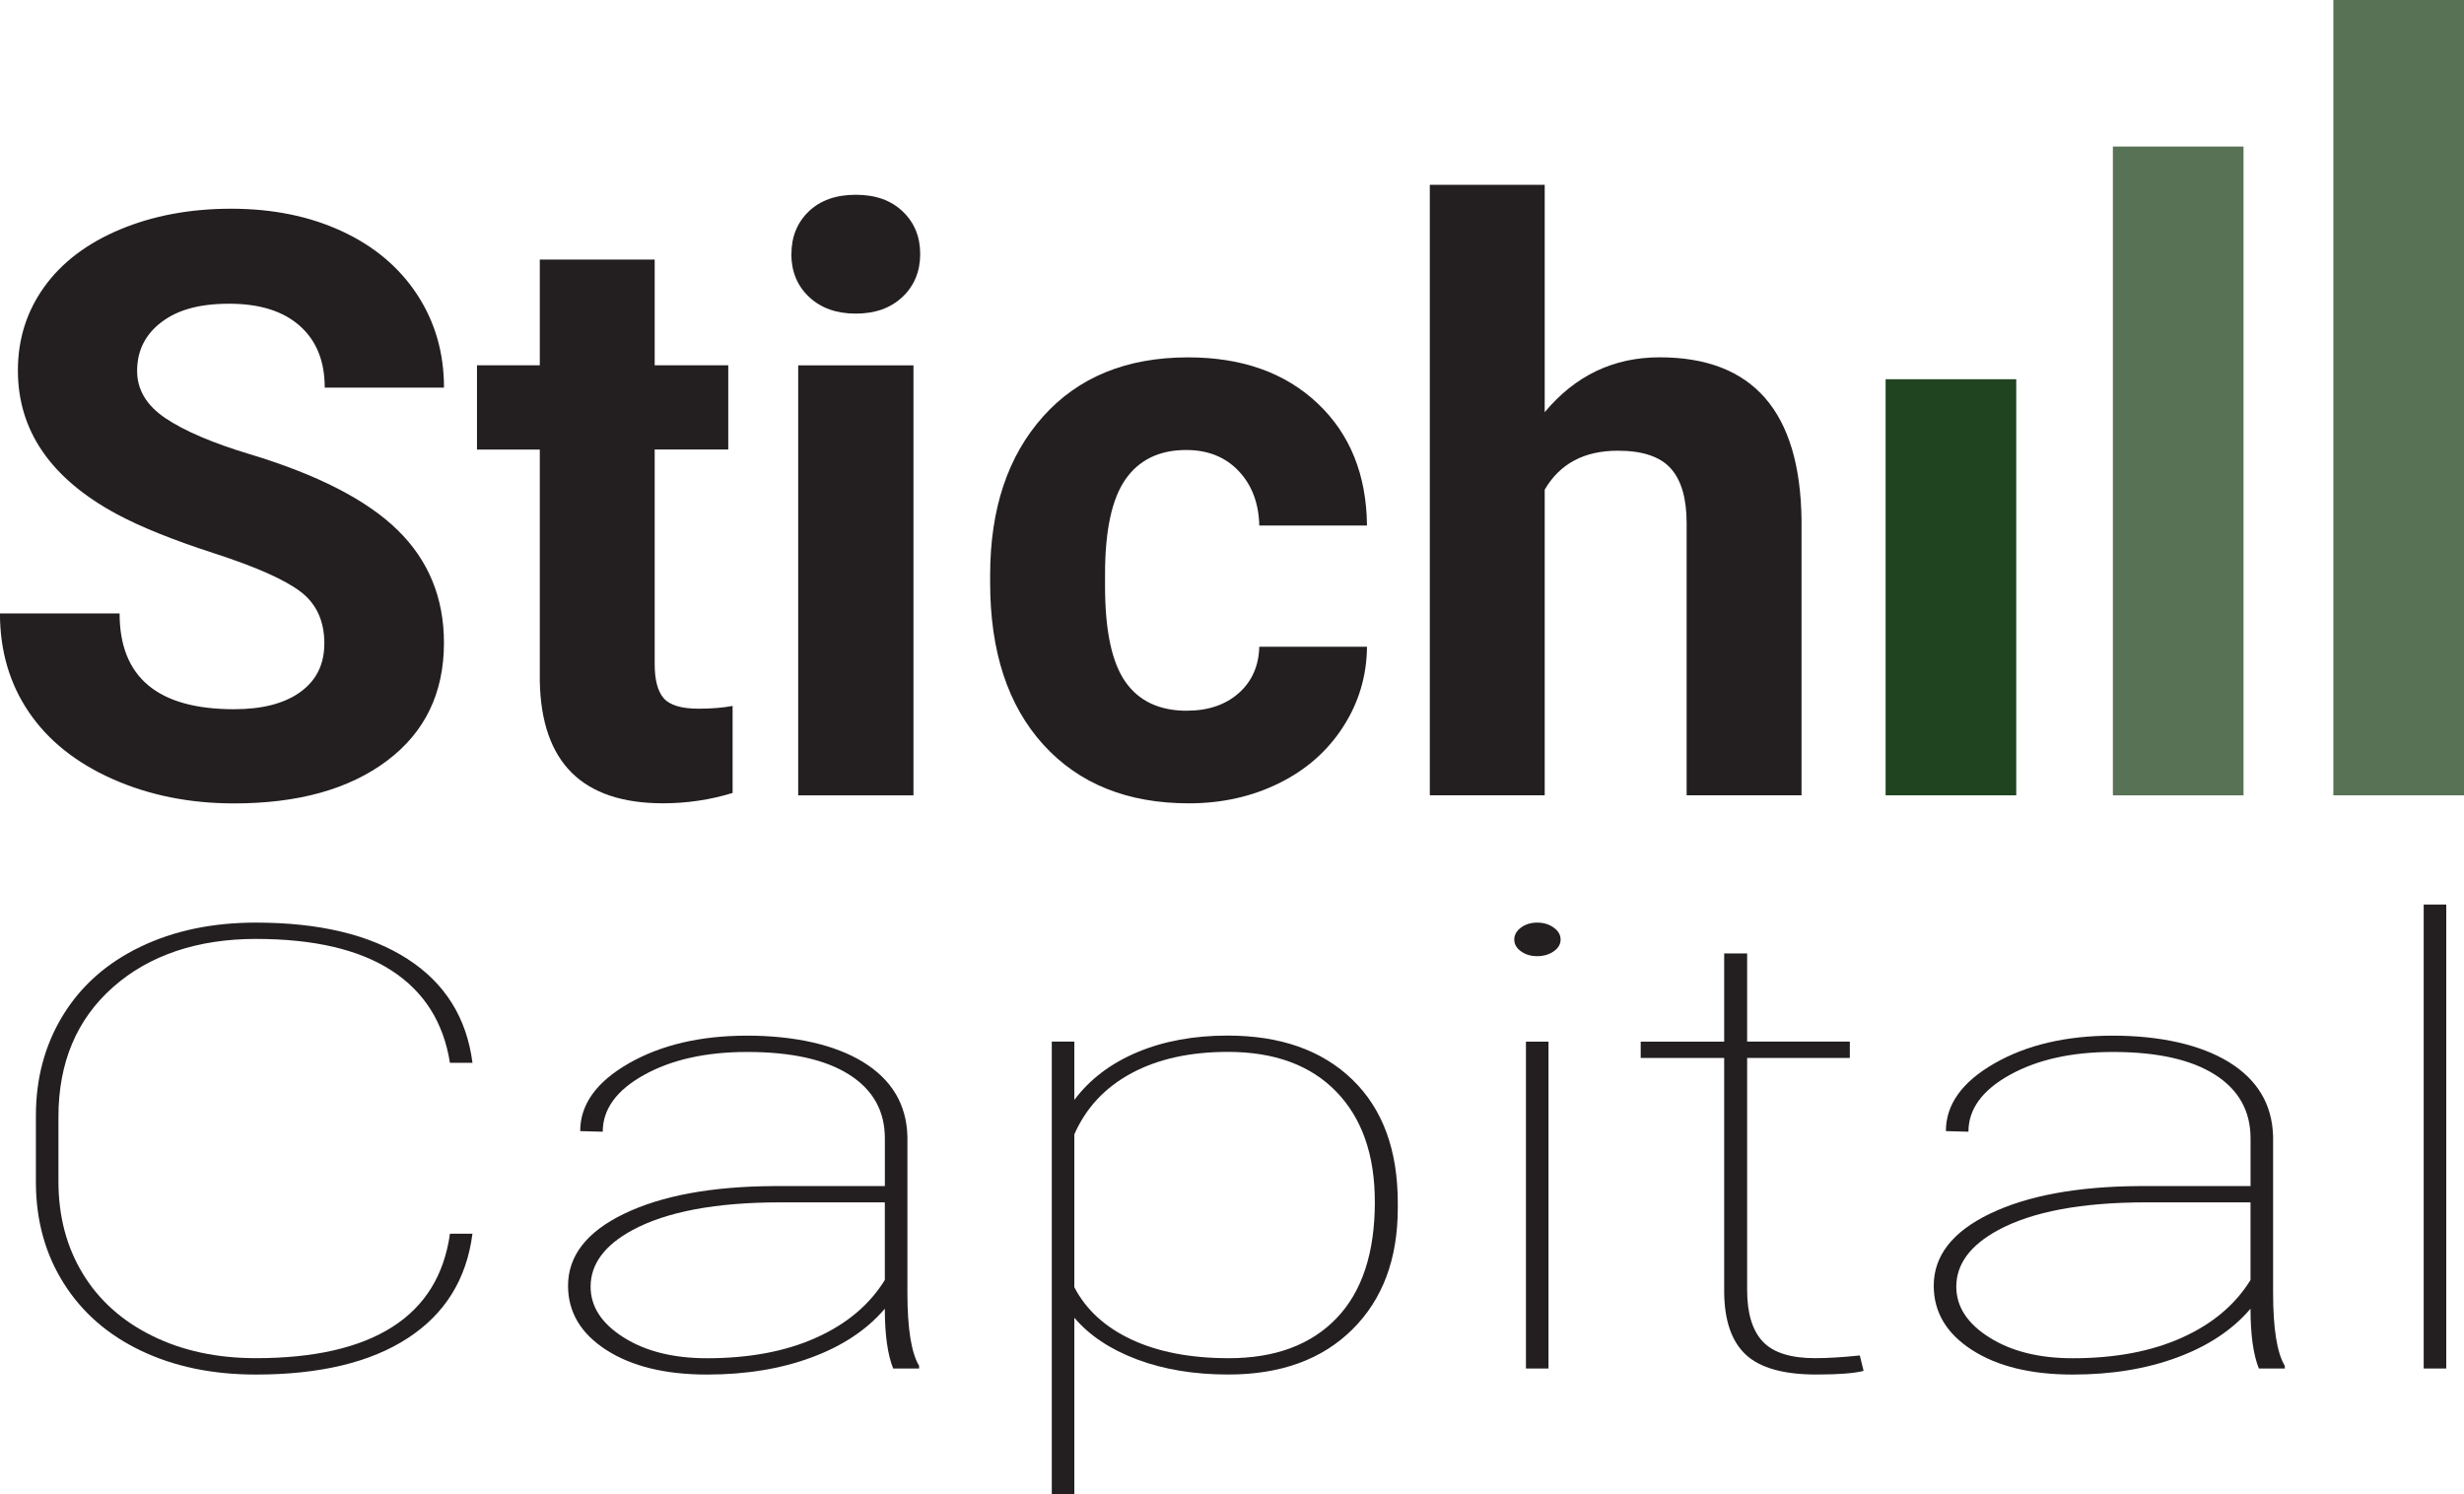
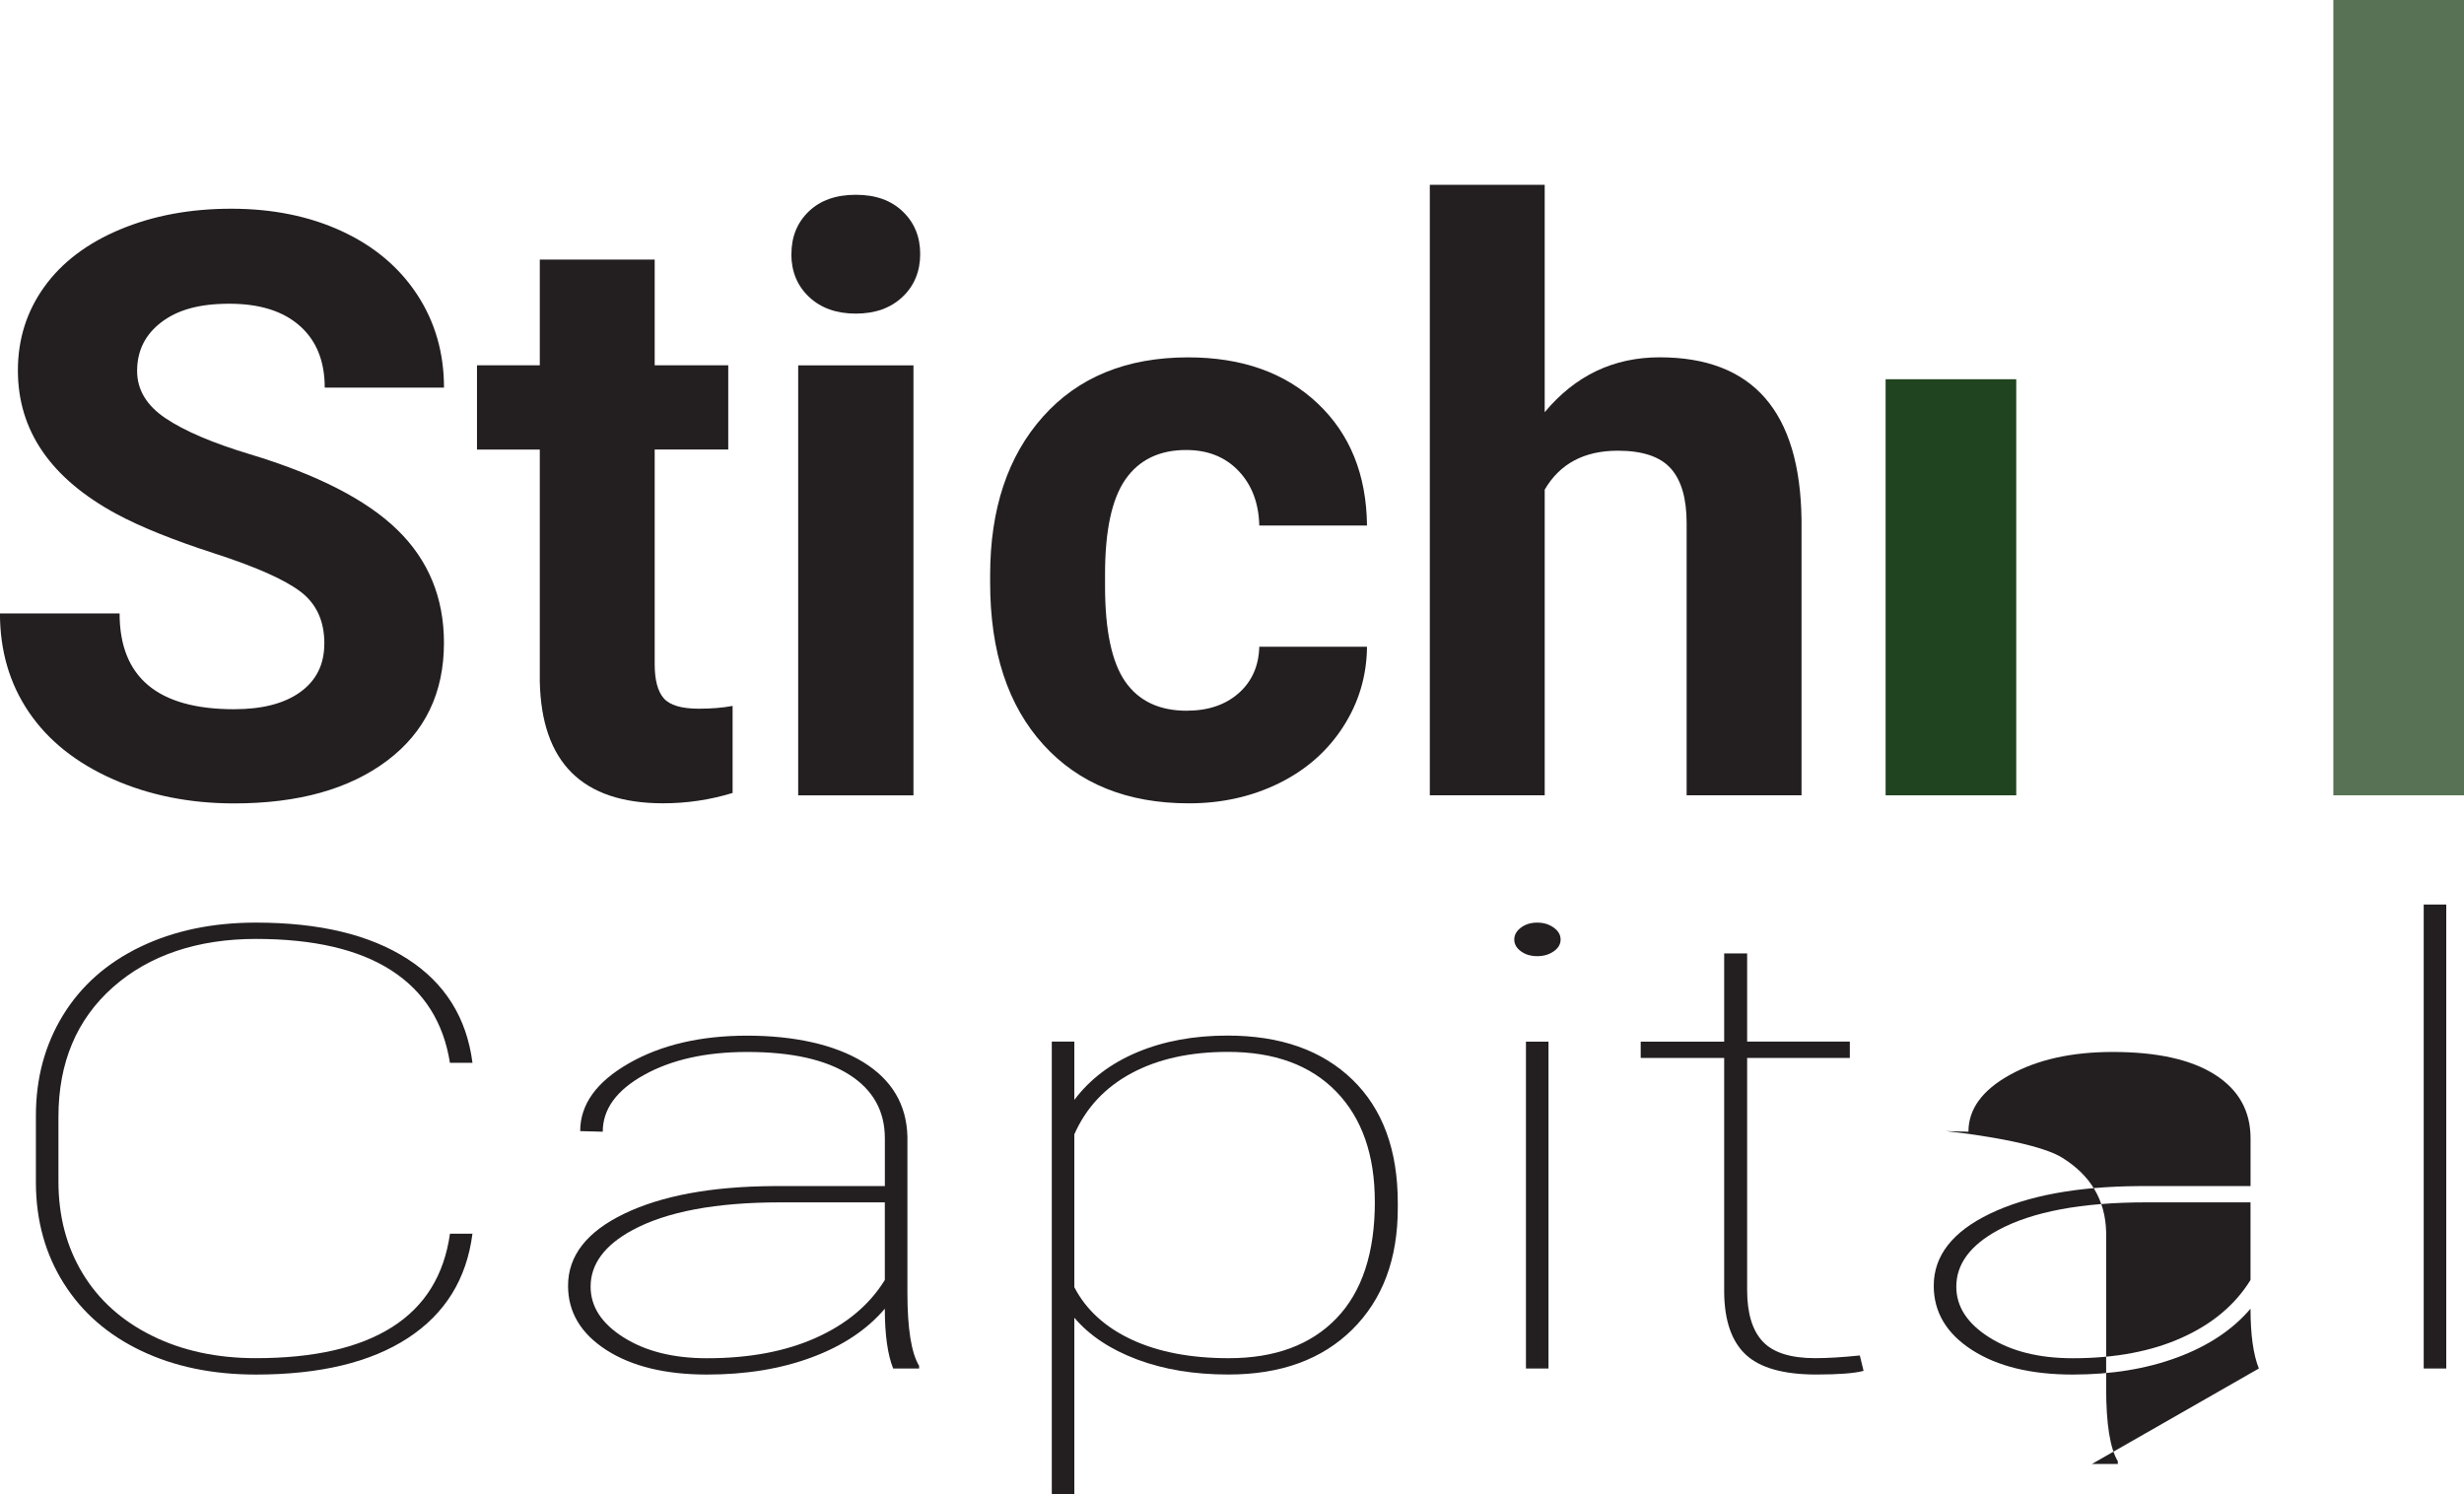
<svg xmlns="http://www.w3.org/2000/svg" id="Layer_2" data-name="Layer 2" viewBox="0 0 655.58 397.58">
  <defs>
    <style>      .cls-1 {        fill: #20441f;      }      .cls-2 {        fill: #231f20;      }      .cls-3 {        fill: #587255;      }    </style>
  </defs>
  <g id="Layer_1-2" data-name="Layer 1">
    <rect class="cls-1" x="501.69" y="100.91" width="34.76" height="110.72" />
-     <rect class="cls-3" x="562.16" y="38.99" width="34.76" height="172.65" />
    <rect class="cls-3" x="620.82" width="34.76" height="211.63" />
    <g>
      <path class="cls-2" d="m86.3,171.23c0-5.99-2.12-10.59-6.35-13.8-4.23-3.21-11.85-6.59-22.84-10.15-11-3.56-19.71-7.07-26.12-10.52-17.49-9.45-26.23-22.17-26.23-38.18,0-8.32,2.34-15.74,7.03-22.26,4.69-6.52,11.42-11.62,20.2-15.28,8.78-3.67,18.63-5.5,29.56-5.5s20.8,1.99,29.4,5.98c8.6,3.98,15.28,9.61,20.04,16.87,4.76,7.26,7.14,15.51,7.14,24.75h-31.73c0-7.05-2.22-12.53-6.66-16.45s-10.68-5.87-18.72-5.87-13.79,1.64-18.09,4.92c-4.3,3.28-6.45,7.6-6.45,12.96,0,5.01,2.52,9.2,7.56,12.59,5.04,3.38,12.46,6.56,22.26,9.52,18.05,5.43,31.2,12.16,39.45,20.2s12.37,18.05,12.37,30.04c0,13.33-5.04,23.78-15.12,31.36-10.08,7.58-23.66,11.37-40.72,11.37-11.85,0-22.63-2.17-32.36-6.5s-17.15-10.27-22.26-17.82c-5.11-7.54-7.67-16.29-7.67-26.23h31.83c0,16.99,10.15,25.49,30.46,25.49,7.54,0,13.43-1.53,17.66-4.6s6.35-7.35,6.35-12.85Z" />
      <path class="cls-2" d="m174.19,69.07v28.13h19.57v22.42h-19.57v57.11c0,4.23.81,7.26,2.43,9.1,1.62,1.83,4.72,2.75,9.31,2.75,3.38,0,6.38-.25,8.99-.74v23.16c-5.99,1.83-12.16,2.75-18.51,2.75-21.44,0-32.36-10.82-32.79-32.47v-61.66h-16.71v-22.42h16.71v-28.13h30.57Z" />
      <path class="cls-2" d="m210.57,67.59c0-4.58,1.53-8.36,4.6-11.32,3.07-2.96,7.24-4.44,12.53-4.44s9.38,1.48,12.48,4.44c3.1,2.96,4.65,6.73,4.65,11.32s-1.57,8.46-4.71,11.42c-3.14,2.96-7.28,4.44-12.43,4.44s-9.29-1.48-12.43-4.44c-3.14-2.96-4.71-6.77-4.71-11.42Zm32.47,144.05h-30.67v-114.43h30.67v114.43Z" />
      <path class="cls-2" d="m315.8,189.11c5.64,0,10.22-1.55,13.75-4.65,3.52-3.1,5.36-7.23,5.5-12.37h28.66c-.07,7.76-2.19,14.86-6.35,21.31-4.16,6.45-9.85,11.46-17.08,15.02-7.23,3.56-15.21,5.34-23.96,5.34-16.36,0-29.26-5.2-38.71-15.6-9.45-10.4-14.17-24.76-14.17-43.1v-2.01c0-17.63,4.69-31.69,14.07-42.2,9.38-10.5,22.24-15.76,38.6-15.76,14.31,0,25.79,4.07,34.43,12.22,8.64,8.14,13.02,18.98,13.17,32.52h-28.66c-.14-5.95-1.98-10.79-5.5-14.51-3.53-3.72-8.18-5.58-13.96-5.58-7.12,0-12.5,2.6-16.13,7.79-3.63,5.19-5.45,13.61-5.45,25.26v3.18c0,11.79,1.8,20.27,5.39,25.42,3.6,5.16,9.06,7.73,16.39,7.73Z" />
      <path class="cls-2" d="m410.99,109.68c8.11-9.73,18.3-14.6,30.57-14.6,24.82,0,37.4,14.42,37.76,43.26v73.29h-30.57v-72.45c0-6.56-1.41-11.4-4.23-14.54-2.82-3.14-7.51-4.71-14.07-4.71-8.96,0-15.44,3.46-19.46,10.36v81.33h-30.57V49.18h30.57v60.5Z" />
    </g>
    <g>
      <path class="cls-2" d="m125.7,328.3c-1.55,12.06-7.29,21.31-17.21,27.77-9.92,6.46-23.39,9.69-40.42,9.69-11.48,0-21.64-2.1-30.48-6.31-8.85-4.21-15.71-10.18-20.6-17.92-4.89-7.74-7.37-16.6-7.44-26.57v-18.09c0-9.97,2.4-18.87,7.22-26.73,4.81-7.85,11.68-13.92,20.6-18.21,8.92-4.29,19.16-6.43,30.71-6.43,16.88,0,30.32,3.22,40.31,9.65,9.99,6.43,15.77,15.65,17.32,27.65h-6c-1.7-10.77-6.89-18.96-15.55-24.56-8.66-5.6-20.69-8.4-36.09-8.4s-28.37,4.29-38.03,12.86c-9.66,8.57-14.49,20.07-14.49,34.48v17.2c0,9.22,2.15,17.38,6.44,24.47,4.29,7.1,10.46,12.63,18.49,16.6,8.03,3.97,17.23,5.95,27.6,5.95,15.47,0,27.56-2.76,36.26-8.28,8.7-5.52,13.83-13.8,15.38-24.84h6Z" />
      <path class="cls-2" d="m237.64,364.15c-1.48-3.7-2.22-9-2.22-15.91-4.74,5.57-11.22,9.89-19.43,12.94-8.22,3.06-17.51,4.58-27.87,4.58-11.1,0-20.04-2.18-26.82-6.55-6.77-4.37-10.16-10.06-10.16-17.08,0-7.98,4.98-14.37,14.94-19.17,9.96-4.79,23.19-7.25,39.7-7.35h29.65v-12.7c0-7.29-3.16-12.94-9.49-16.96-6.33-4.02-15.38-6.03-27.15-6.03-10.96,0-20.1,2.04-27.43,6.11-7.33,4.07-10.99,9.11-10.99,15.11l-6-.16c0-7.07,4.29-13.07,12.88-18,8.59-4.93,19.1-7.4,31.54-7.4s23.25,2.35,30.87,7.03c7.62,4.69,11.55,11.29,11.77,19.81v41.56c0,9.54,1.04,16.02,3.11,19.45v.72h-6.89Zm-49.53-2.73c11.25,0,20.93-1.82,29.04-5.47,8.11-3.64,14.2-8.76,18.27-15.35v-20.66h-27.76c-17.18,0-30.32,2.47-39.42,7.4-7.4,4.02-11.1,9.03-11.1,15.03,0,5.31,2.92,9.81,8.77,13.5,5.85,3.7,13.25,5.55,22.21,5.55Z" />
      <path class="cls-2" d="m371.9,321.46c0,13.56-4.04,24.33-12.1,32.31-8.07,7.99-19.06,11.98-32.98,11.98-9.11,0-17.21-1.34-24.32-4.02-7.11-2.68-12.66-6.38-16.66-11.09v46.94h-6v-120.41h6v15.51c4.15-5.52,9.73-9.75,16.77-12.7,7.03-2.95,15.03-4.42,23.99-4.42,14.06,0,25.13,3.9,33.2,11.7,8.07,7.8,12.1,18.74,12.1,32.84v1.37Zm-6.11-1.69c0-12.49-3.43-22.25-10.27-29.3-6.85-7.05-16.45-10.57-28.82-10.57-10.07,0-18.62,1.89-25.65,5.67-7.03,3.78-12.1,9.2-15.21,16.28v40.67c3.11,6,8.2,10.65,15.27,13.95,7.07,3.29,15.68,4.94,25.82,4.94,12.29,0,21.84-3.54,28.65-10.61,6.81-7.07,10.22-17.42,10.22-31.03Z" />
      <path class="cls-2" d="m402.89,250.01c0-1.23.59-2.29,1.78-3.18,1.18-.88,2.63-1.33,4.33-1.33s3.16.44,4.39,1.33c1.22.88,1.83,1.94,1.83,3.18s-.61,2.28-1.83,3.13c-1.22.86-2.68,1.29-4.39,1.29s-3.15-.43-4.33-1.29c-1.18-.86-1.78-1.9-1.78-3.13Zm9.11,114.14h-6v-86.97h6v86.97Z" />
      <path class="cls-2" d="m464.85,253.7v23.47h27.32v4.34h-27.32v61.79c0,6.17,1.39,10.73,4.16,13.68,2.78,2.95,7.42,4.42,13.94,4.42,3.26,0,7.22-.24,11.88-.72l1,4.1c-2.44.64-6.63.97-12.55.97-8.74,0-14.99-1.76-18.77-5.27-3.78-3.51-5.7-9.05-5.77-16.62v-62.35h-22.21v-4.34h22.21v-23.47h6.11Z" />
-       <path class="cls-2" d="m601,364.15c-1.48-3.7-2.22-9-2.22-15.91-4.74,5.57-11.22,9.89-19.43,12.94-8.22,3.06-17.51,4.58-27.87,4.58-11.1,0-20.04-2.18-26.82-6.55-6.77-4.37-10.16-10.06-10.16-17.08,0-7.98,4.98-14.37,14.94-19.17,9.96-4.79,23.19-7.25,39.7-7.35h29.65v-12.7c0-7.29-3.16-12.94-9.49-16.96-6.33-4.02-15.38-6.03-27.15-6.03-10.96,0-20.1,2.04-27.43,6.11-7.33,4.07-10.99,9.11-10.99,15.11l-6-.16c0-7.07,4.29-13.07,12.88-18,8.59-4.93,19.1-7.4,31.54-7.4s23.25,2.35,30.87,7.03c7.62,4.69,11.55,11.29,11.77,19.81v41.56c0,9.54,1.04,16.02,3.11,19.45v.72h-6.89Zm-49.53-2.73c11.25,0,20.93-1.82,29.04-5.47,8.11-3.64,14.2-8.76,18.27-15.35v-20.66h-27.76c-17.18,0-30.32,2.47-39.42,7.4-7.4,4.02-11.1,9.03-11.1,15.03,0,5.31,2.92,9.81,8.77,13.5,5.85,3.7,13.25,5.55,22.21,5.55Z" />
+       <path class="cls-2" d="m601,364.15c-1.48-3.7-2.22-9-2.22-15.91-4.74,5.57-11.22,9.89-19.43,12.94-8.22,3.06-17.51,4.58-27.87,4.58-11.1,0-20.04-2.18-26.82-6.55-6.77-4.37-10.16-10.06-10.16-17.08,0-7.98,4.98-14.37,14.94-19.17,9.96-4.79,23.19-7.25,39.7-7.35h29.65v-12.7c0-7.29-3.16-12.94-9.49-16.96-6.33-4.02-15.38-6.03-27.15-6.03-10.96,0-20.1,2.04-27.43,6.11-7.33,4.07-10.99,9.11-10.99,15.11l-6-.16s23.25,2.35,30.87,7.03c7.62,4.69,11.55,11.29,11.77,19.81v41.56c0,9.54,1.04,16.02,3.11,19.45v.72h-6.89Zm-49.53-2.73c11.25,0,20.93-1.82,29.04-5.47,8.11-3.64,14.2-8.76,18.27-15.35v-20.66h-27.76c-17.18,0-30.32,2.47-39.42,7.4-7.4,4.02-11.1,9.03-11.1,15.03,0,5.31,2.92,9.81,8.77,13.5,5.85,3.7,13.25,5.55,22.21,5.55Z" />
      <path class="cls-2" d="m650.86,364.15h-6v-123.46h6v123.46Z" />
    </g>
  </g>
</svg>